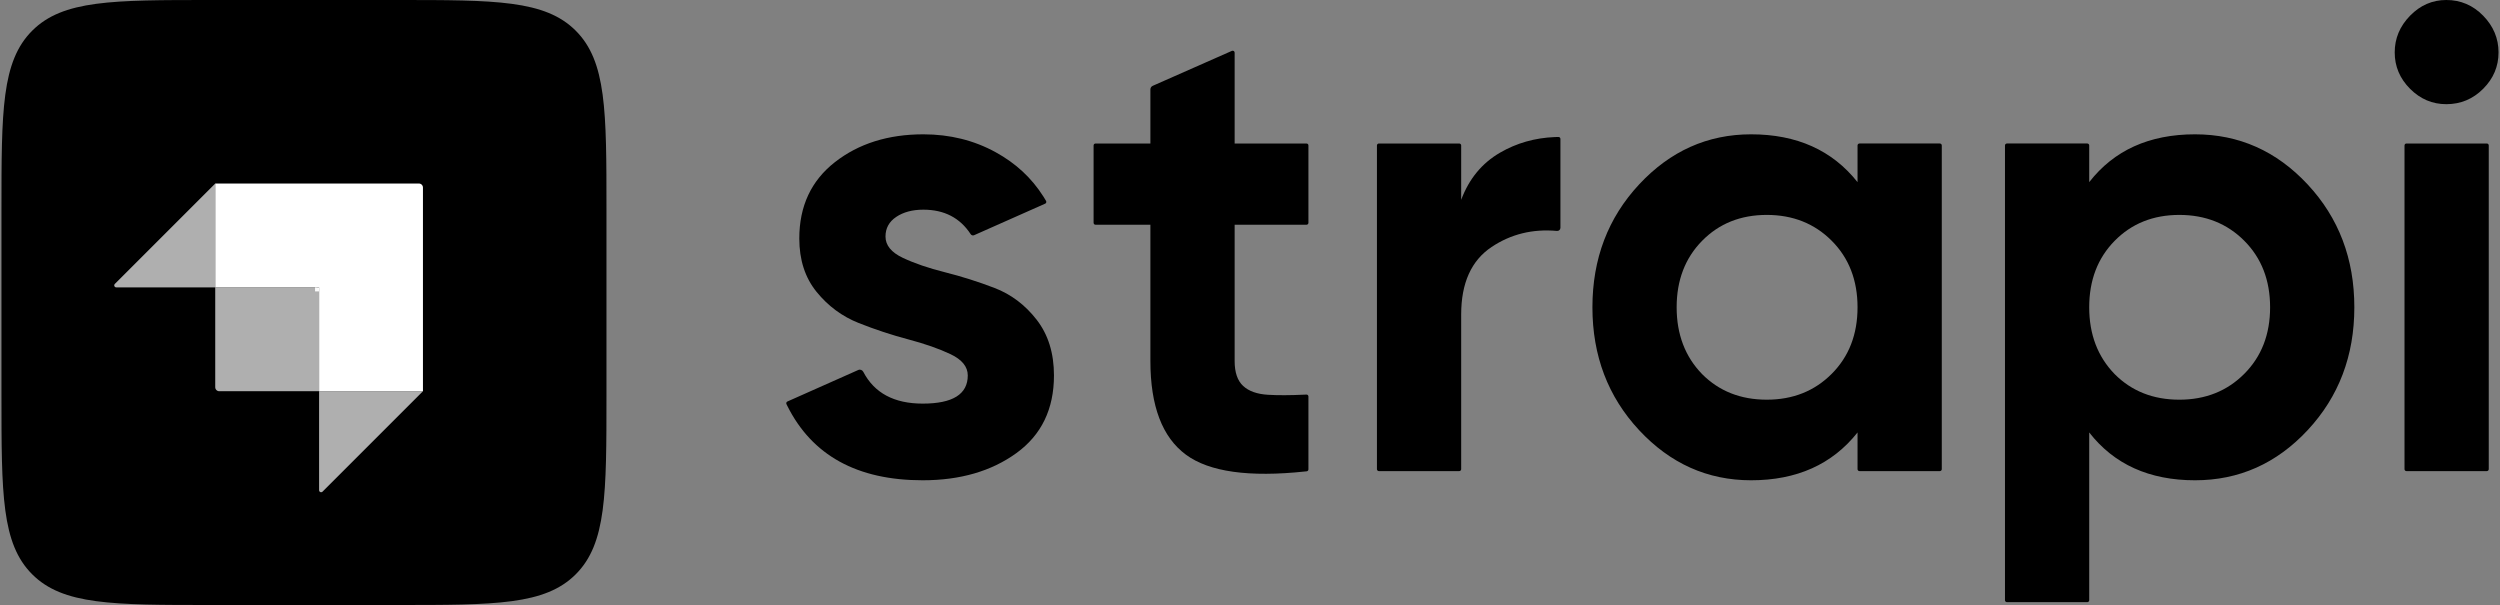
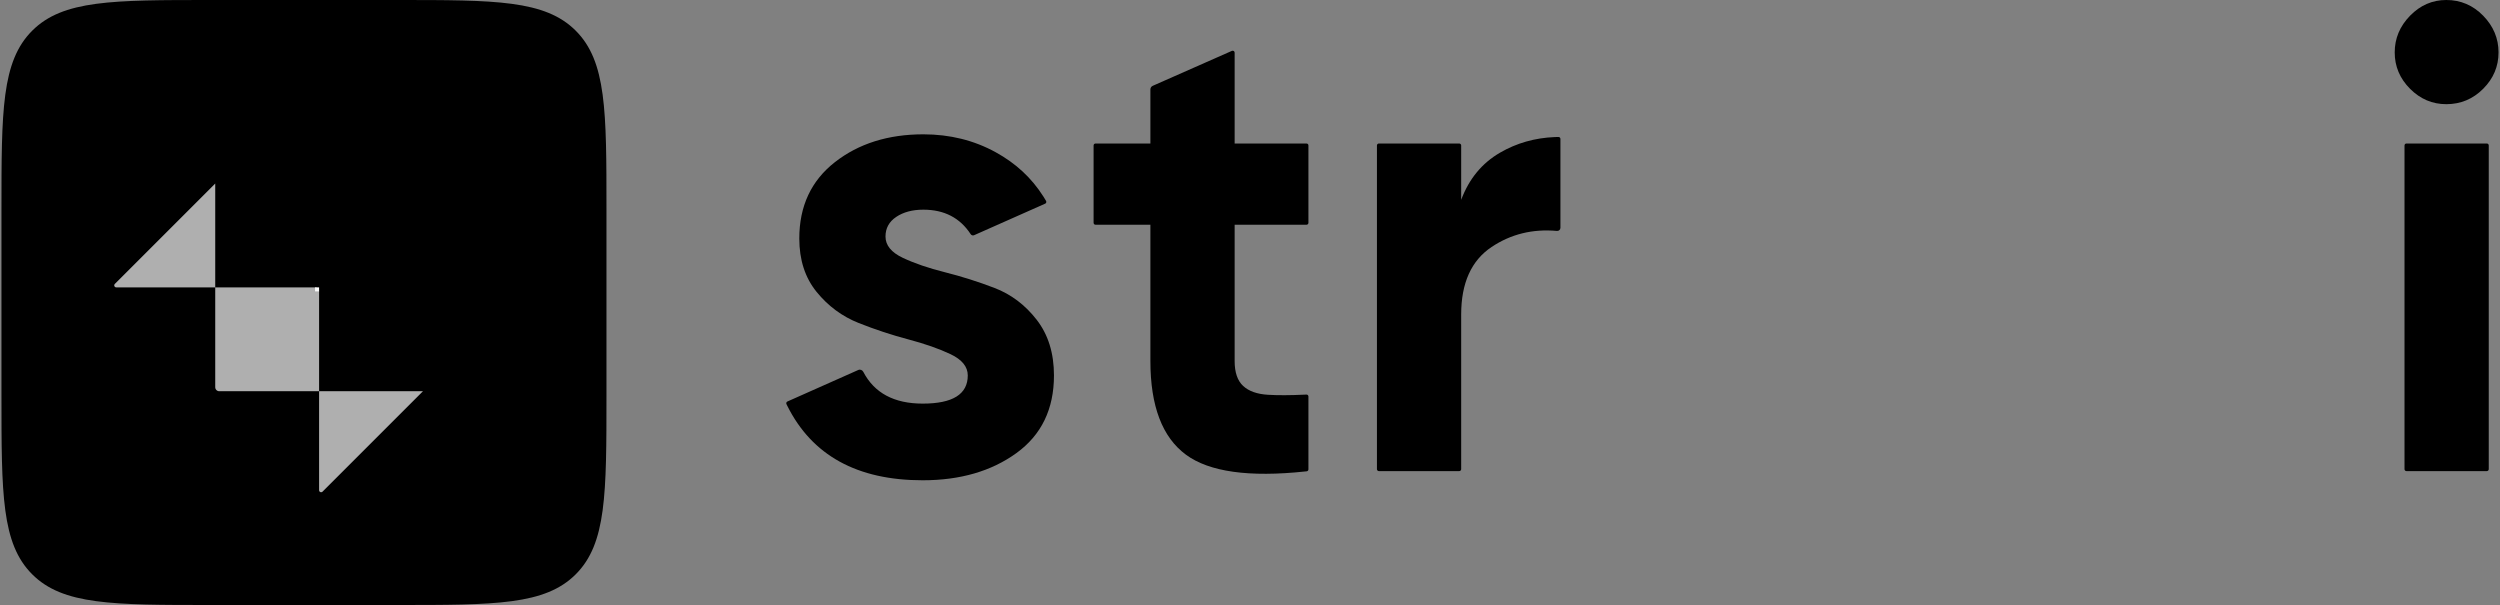
<svg xmlns="http://www.w3.org/2000/svg" width="2500" height="605" viewBox="0 0 2500 605" fill="none">
  <rect x="0" y="0" width="2500" height="605" fill="#808080" stroke="none" />
  <path d="M2410.05 88.781C2420.28 99.049 2432.36 104.18 2446.29 104.18C2460.66 104.18 2472.96 99.049 2483.19 88.781C2493.42 78.516 2498.53 66.396 2498.53 52.418C2498.53 38.44 2493.42 26.209 2483.19 15.724C2472.96 5.242 2460.66 0 2446.29 0C2432.36 0 2420.28 5.242 2410.05 15.724C2399.82 26.209 2394.71 38.44 2394.71 52.418C2394.71 66.396 2399.82 78.516 2410.05 88.781ZM1308.43 222.806C1308.43 223.879 1307.56 224.749 1306.48 224.749H1234.64V361.034C1234.64 372.392 1237.47 380.691 1243.13 385.933C1248.79 391.175 1257.06 394.123 1267.94 394.78C1277.9 395.379 1290.04 395.339 1304.37 394.657L1304.74 394.64L1305.4 394.608L1306.38 394.557C1307.49 394.5 1308.43 395.387 1308.43 396.5V469.374C1308.43 469.852 1308.25 470.313 1307.93 470.669C1307.61 471.025 1307.18 471.251 1306.7 471.304L1305.38 471.446C1249.09 477.468 1209.3 471.897 1185.99 454.732C1162.26 437.258 1150.4 406.026 1150.4 361.034V224.749H1095.53C1095.02 224.749 1094.52 224.545 1094.16 224.181C1093.8 223.817 1093.59 223.323 1093.59 222.808V145.443C1093.59 144.372 1094.46 143.502 1095.53 143.502H1150.4V89.389C1150.4 87.848 1151.31 86.455 1152.72 85.833L1231.91 50.86C1232.21 50.729 1232.53 50.673 1232.85 50.699C1233.17 50.725 1233.49 50.831 1233.76 51.008C1234.03 51.184 1234.25 51.426 1234.4 51.711C1234.56 51.995 1234.64 52.314 1234.64 52.638V143.502H1306.48C1307.56 143.502 1308.43 144.372 1308.43 145.443V222.806ZM1461.18 199.847C1469.01 178.88 1481.96 163.153 1500.03 152.671C1516.56 143.077 1534.83 137.872 1554.83 137.061C1555.79 137.018 1557.27 136.99 1558.47 136.973C1559.55 136.955 1560.43 137.829 1560.43 138.907V227.817C1560.43 229.672 1558.82 231.101 1556.97 230.933C1532.68 228.73 1510.87 234.092 1491.54 247.023C1471.3 260.564 1461.18 283.06 1461.18 314.509V469.163C1461.18 469.679 1460.97 470.173 1460.61 470.537C1460.24 470.902 1459.75 471.107 1459.23 471.107H1378.88C1378.37 471.107 1377.87 470.902 1377.51 470.537C1377.14 470.173 1376.94 469.679 1376.94 469.163V145.44C1376.94 144.367 1377.81 143.499 1378.88 143.499H1459.23C1460.31 143.499 1461.18 144.367 1461.18 145.44V199.847Z" fill="black" />
-   <path fill-rule="evenodd" clip-rule="evenodd" d="M1859.49 143.493C1858.97 143.493 1858.48 143.698 1858.11 144.062C1857.75 144.426 1857.54 144.919 1857.54 145.434V182.151C1832.29 150.263 1796.81 134.321 1751.1 134.321C1707.57 134.321 1670.24 151.027 1639.11 184.442C1607.99 217.86 1592.42 258.812 1592.42 307.297C1592.42 355.783 1607.99 396.735 1639.11 430.152C1670.24 463.567 1707.57 480.276 1751.1 480.276C1796.81 480.276 1832.29 464.332 1857.54 432.444V469.16C1857.54 470.233 1858.41 471.101 1859.49 471.101H1939.84C1940.09 471.101 1940.34 471.051 1940.58 470.954C1940.82 470.857 1941.03 470.714 1941.21 470.534C1941.39 470.353 1941.53 470.139 1941.63 469.904C1941.73 469.668 1941.78 469.415 1941.78 469.16V145.434C1941.78 144.919 1941.57 144.426 1941.21 144.062C1940.85 143.698 1940.35 143.493 1939.84 143.493H1859.49ZM1702.12 374.13C1719.1 391.167 1740.65 399.685 1766.77 399.685C1792.89 399.685 1814.55 391.058 1831.74 373.804C1848.94 356.55 1857.54 334.382 1857.54 307.297C1857.54 280.215 1848.94 258.047 1831.74 240.793C1814.55 223.539 1792.89 214.912 1766.77 214.912C1740.65 214.912 1719.1 223.539 1702.12 240.796C1685.14 258.047 1676.65 280.215 1676.65 307.297C1676.65 334.382 1685.14 356.659 1702.12 374.13ZM2307.65 184.442C2276.52 151.025 2238.97 134.319 2195.01 134.319C2149.3 134.319 2114.03 150.263 2089.22 182.148V145.437C2089.22 144.922 2089.01 144.428 2088.65 144.065C2088.29 143.701 2087.79 143.496 2087.28 143.496H2006.93C2006.41 143.496 2005.92 143.701 2005.55 144.065C2005.19 144.428 2004.98 144.922 2004.98 145.437V600.206C2004.98 601.279 2005.85 602.149 2006.93 602.149H2087.28C2087.79 602.149 2088.29 601.944 2088.65 601.58C2089.02 601.215 2089.22 600.721 2089.22 600.206V432.447C2114.03 464.335 2149.3 480.279 2195.01 480.279C2238.97 480.279 2276.52 463.57 2307.65 430.155C2338.78 396.737 2354.34 355.786 2354.34 307.3C2354.34 258.814 2338.78 217.863 2307.65 184.445V184.442ZM2114.68 374.133C2131.66 391.17 2153.21 399.688 2179.33 399.688C2205.45 399.688 2227.11 391.061 2244.3 373.807C2261.5 356.553 2270.1 334.385 2270.1 307.3C2270.1 280.218 2261.5 258.05 2244.3 240.796C2227.11 223.542 2205.45 214.915 2179.33 214.915C2153.21 214.915 2131.66 223.542 2114.68 240.799C2097.7 258.05 2089.21 280.218 2089.21 307.3C2089.21 334.385 2097.7 356.662 2114.68 374.133Z" fill="black" />
  <path d="M2406.45 471.11C2405.94 471.11 2405.44 470.905 2405.08 470.54C2404.71 470.176 2404.51 469.682 2404.51 469.166V145.443C2404.51 144.37 2405.38 143.499 2406.45 143.499H2486.8C2487.88 143.499 2488.75 144.37 2488.75 145.443V469.166C2488.75 469.682 2488.54 470.176 2488.18 470.54C2487.81 470.905 2487.32 471.11 2486.8 471.11H2406.45ZM902.801 257.827C891.263 252.368 885.496 245.27 885.496 236.532C885.496 228.233 889.086 221.681 896.269 216.875C903.452 212.073 912.487 209.67 923.368 209.67C944.238 209.67 960.005 217.831 970.664 234.155C971.018 234.71 971.559 235.121 972.188 235.313C972.818 235.506 973.496 235.467 974.1 235.205L1045.17 203.657C1045.42 203.547 1045.64 203.385 1045.83 203.182C1046.01 202.979 1046.15 202.74 1046.23 202.48C1046.31 202.22 1046.34 201.945 1046.31 201.674C1046.28 201.403 1046.19 201.141 1046.05 200.906C1045.24 199.517 1044.41 198.14 1043.55 196.773C1031.37 177.556 1015.61 163.242 995.854 152.337C974.085 140.323 949.925 134.319 923.368 134.319C888.107 134.319 858.613 143.602 834.887 162.166C811.161 180.73 799.298 206.174 799.298 238.498C799.298 259.902 805.068 277.704 816.603 291.898C828.141 306.096 842.178 316.469 858.722 323.022C875.265 329.574 891.808 335.033 908.352 339.402C924.892 343.771 938.933 348.686 950.47 354.145C962.005 359.604 967.773 366.704 967.773 375.44C967.773 394.223 952.753 403.615 922.718 403.615C894.123 403.615 874.309 393.01 863.273 371.807C862.326 369.983 860.157 369.15 858.279 369.986L787.409 401.495C787.171 401.599 786.958 401.751 786.78 401.94C786.603 402.129 786.465 402.352 786.375 402.595C786.286 402.838 786.246 403.097 786.258 403.356C786.27 403.615 786.335 403.869 786.447 404.103C786.735 404.697 787.038 405.319 787.257 405.761C812.025 455.437 857.178 480.276 922.718 480.276C960.156 480.276 991.391 471.212 1016.42 453.082C1041.45 434.955 1053.97 409.074 1053.97 375.44C1053.97 353.163 1048.2 334.596 1036.67 319.745C1025.13 304.894 1011.09 294.301 994.547 287.969C978.334 281.739 961.762 276.489 944.92 272.244C928.377 268.092 914.336 263.286 902.801 257.827Z" fill="black" />
  <path d="M1.469 209.732C1.469 110.863 1.469 61.43 32.184 30.715C62.899 0 112.332 0 211.201 0H396.736C495.605 0 545.038 0 575.754 30.715C606.469 61.43 606.469 110.863 606.469 209.732V395.268C606.469 494.137 606.469 543.57 575.754 574.285C545.038 605 495.605 605 396.736 605H211.201C112.332 605 62.899 605 32.184 574.285C1.469 543.57 1.469 494.137 1.469 395.268V209.732Z" fill="black" />
-   <path fill-rule="evenodd" clip-rule="evenodd" d="M418.919 183.518H215.233V287.375H319.094V391.232H422.951V187.55C422.951 185.324 421.145 183.518 418.919 183.518Z" fill="white" />
-   <path d="M315.059 287.375H319.091V291.407H315.059V287.375Z" fill="white" />
+   <path d="M315.059 287.375H319.091V291.407H315.059Z" fill="white" />
  <path d="M215.233 287.375H315.058C317.286 287.375 319.093 289.181 319.093 291.407V391.232H219.268C217.039 391.232 215.233 389.429 215.233 387.2V287.375ZM319.093 391.232H422.95L322.535 491.648C322.253 491.931 321.894 492.123 321.503 492.201C321.111 492.28 320.706 492.24 320.337 492.087C319.969 491.935 319.654 491.676 319.432 491.345C319.211 491.013 319.093 490.623 319.093 490.224V391.232ZM215.233 287.375H116.247C115.848 287.374 115.459 287.256 115.127 287.034C114.796 286.813 114.538 286.498 114.385 286.13C114.233 285.762 114.192 285.357 114.27 284.966C114.347 284.575 114.538 284.216 114.82 283.933L215.235 183.518L215.233 287.375Z" fill="#FAFAFA" fill-opacity="0.7" />
</svg>